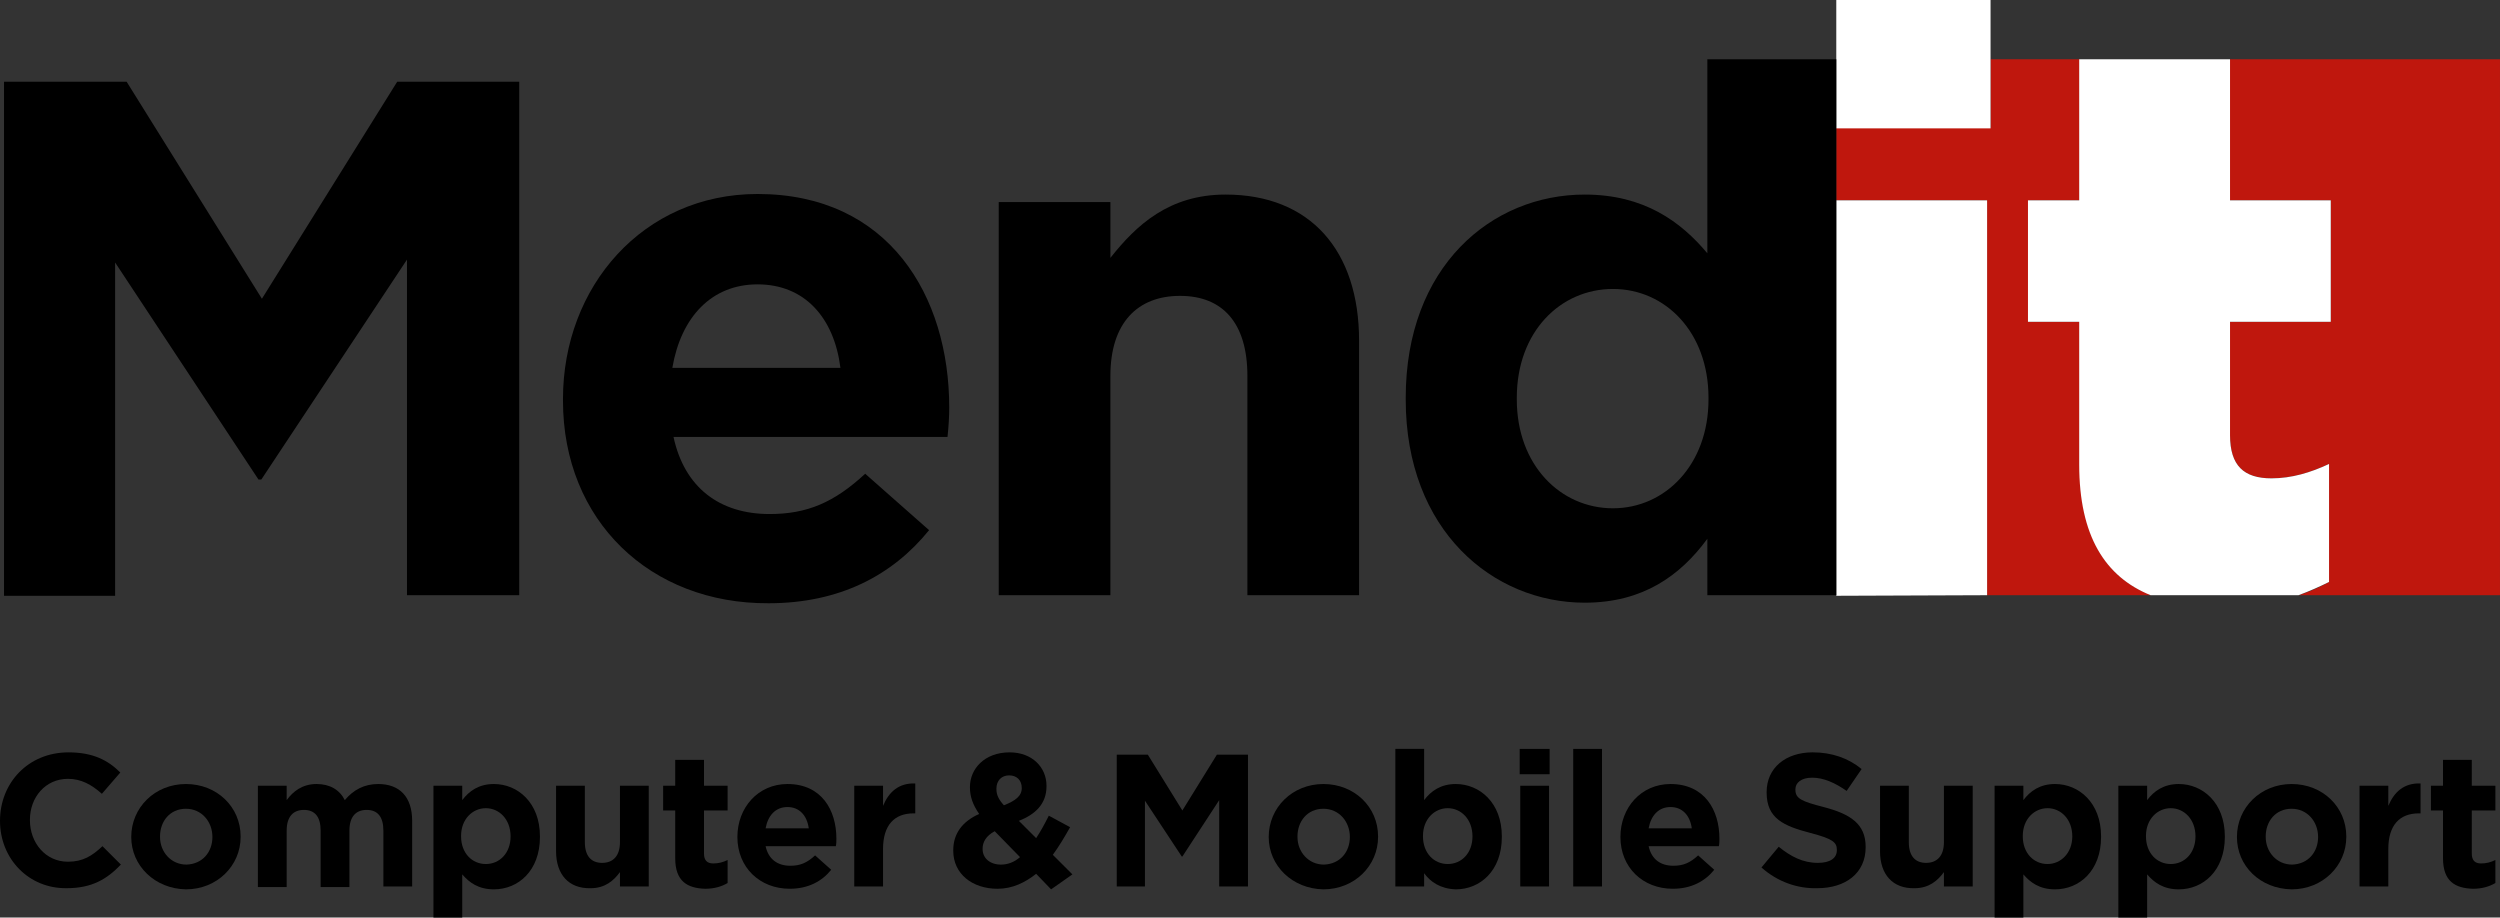
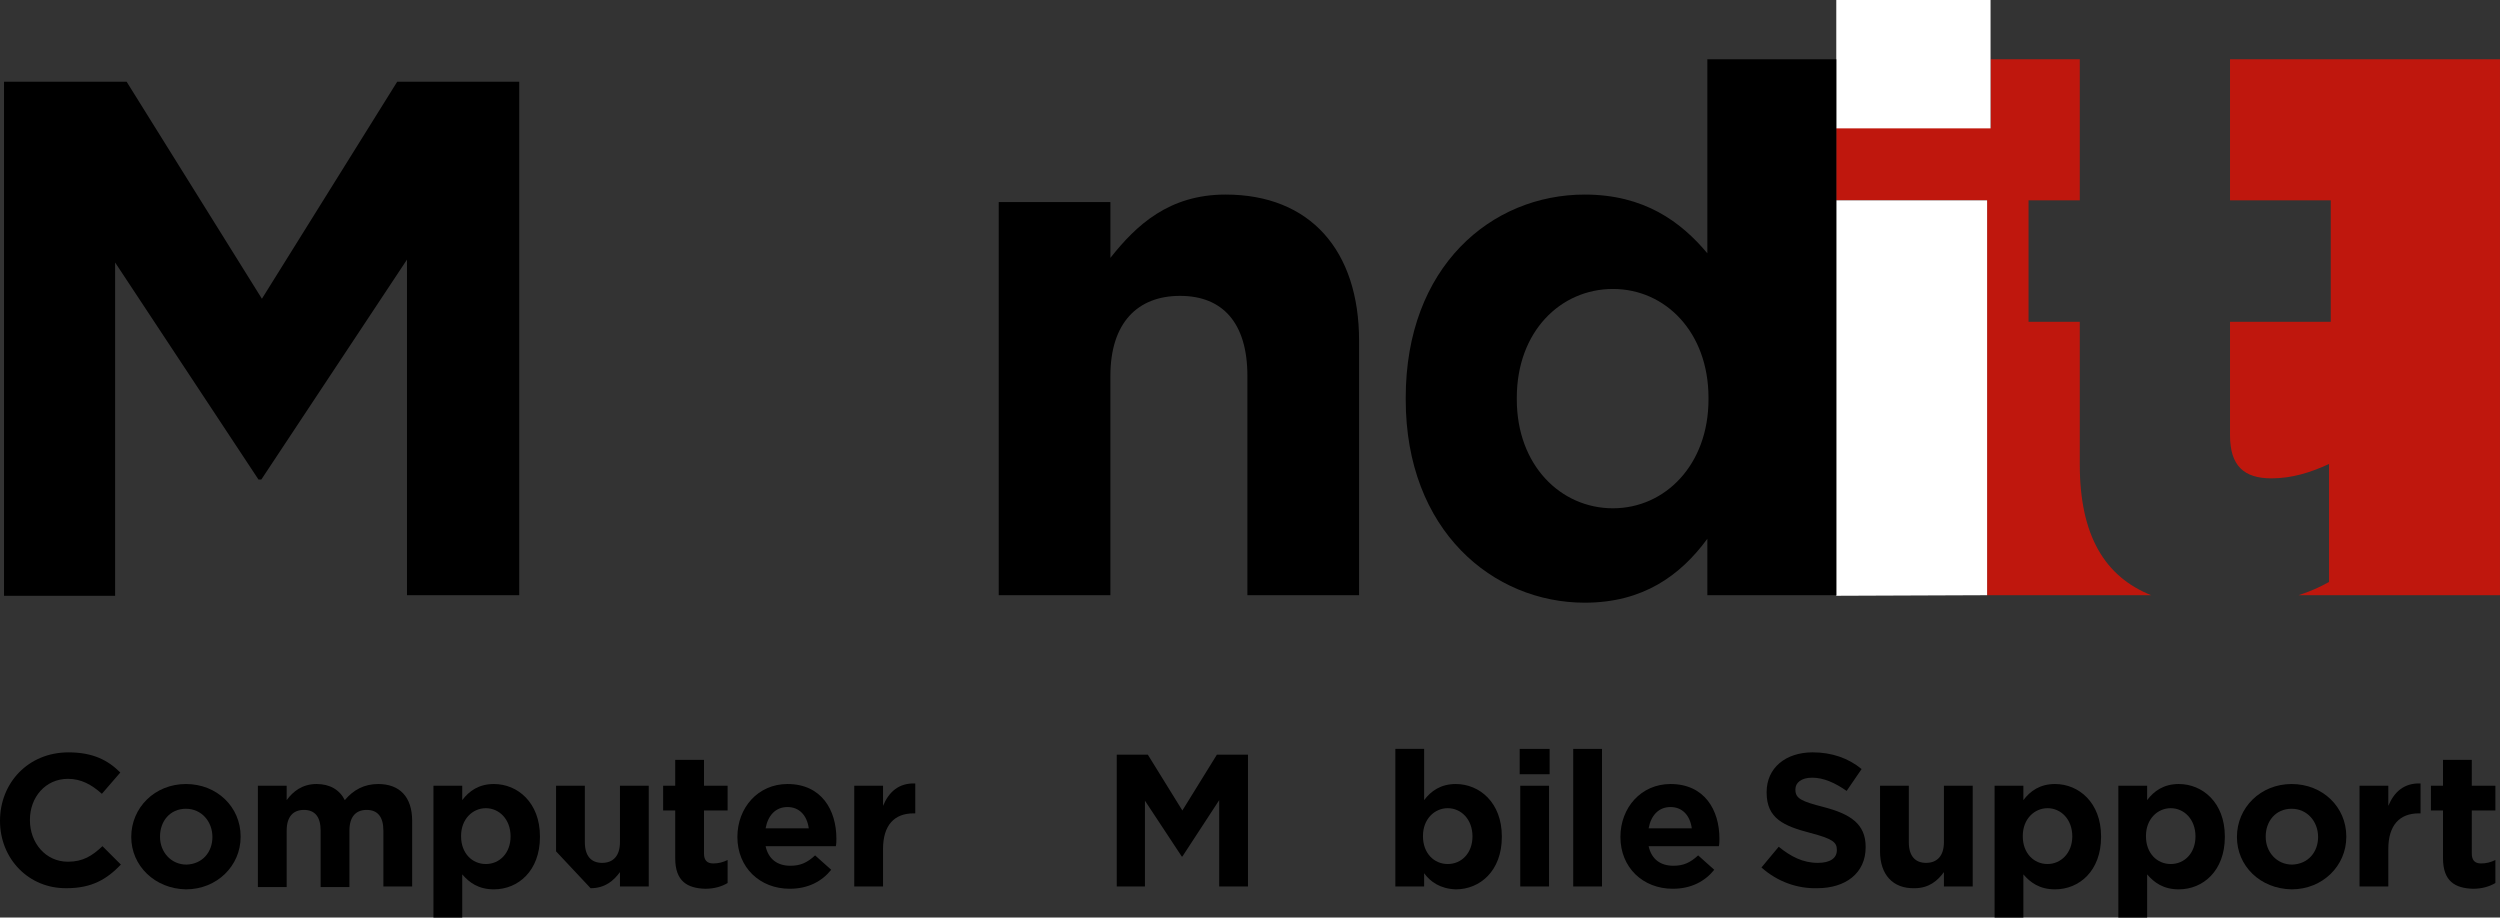
<svg xmlns="http://www.w3.org/2000/svg" version="1.1" id="Layer_1" x="0px" y="0px" width="315.705px" height="115.872px" viewBox="149.529 354.602 315.705 115.872" enable-background="new 149.529 354.602 315.705 115.872" xml:space="preserve">
  <rect x="149.529" y="354.602" width="315.705" height="115.872" fill="#333333" stroke="none" />
  <g>
    <path fill="#BF170D" d="M381.419,379.898h19.045l0,0v49.867h20.718c-5.815-2.326-9.014-7.487-9.014-16.501v-18.028h-6.47v-15.338   h6.47v-17.81H400.9v8.65h-19.481" />
    <path fill="#BF170D" d="M465.233,362.089h-34.093v17.81h12.721v15.338h-12.721v14.32c0,3.854,1.744,5.453,5.233,5.453   c2.545,0,4.943-0.728,7.27-1.818v14.902c-1.163,0.654-2.472,1.236-3.853,1.672h25.442V362.089z" />
    <polygon fill="#FFFFFF" points="381.419,379.898 381.419,429.839 400.464,429.766 400.464,379.898  " />
    <rect x="381.419" y="354.602" fill="#FFFFFF" width="19.481" height="16.21" />
-     <path fill="#FFFFFF" d="M443.644,413.191c-2.326,1.091-4.725,1.818-7.27,1.818c-3.489,0-5.233-1.6-5.233-5.453v-14.32h12.721   v-15.338h-12.721v-17.81h-19.046v17.81h-6.47v15.338h6.47v18.028c0,9.014,3.271,14.175,9.015,16.501h18.682   c1.381-0.509,2.689-1.09,3.853-1.672V413.191z" />
  </g>
  <g>
    <path d="M149.529,458.262L149.529,458.262c0-4.798,3.562-8.65,8.65-8.65c3.126,0,5.016,1.018,6.542,2.544l-2.326,2.689   c-1.309-1.163-2.617-1.89-4.289-1.89c-2.835,0-4.797,2.326-4.797,5.161v0.072c0,2.835,1.962,5.234,4.797,5.234   c1.89,0,3.053-0.728,4.362-1.963l2.326,2.326c-1.745,1.817-3.635,2.98-6.833,2.98C153.164,466.839,149.529,463.059,149.529,458.262   z" />
    <path d="M166.103,460.297L166.103,460.297c0-3.707,2.98-6.688,6.906-6.688s6.906,2.907,6.906,6.614v0.073   c0,3.635-2.98,6.615-6.906,6.615C169.083,466.839,166.103,463.932,166.103,460.297z M176.353,460.297L176.353,460.297   c0-1.963-1.381-3.563-3.344-3.563c-2.036,0-3.271,1.6-3.271,3.489v0.073c0,1.89,1.381,3.489,3.344,3.489   C175.117,463.713,176.353,462.187,176.353,460.297z" />
    <path d="M182.095,453.827h3.635v1.817c0.799-1.091,1.962-2.035,3.78-2.035c1.672,0,2.908,0.727,3.562,2.035   c1.09-1.309,2.472-2.035,4.216-2.035c2.689,0,4.289,1.599,4.289,4.652v8.286h-3.634v-7.051c0-1.744-0.727-2.617-2.108-2.617   c-1.381,0-2.181,0.873-2.181,2.617v7.124h-3.635v-7.124c0-1.744-0.727-2.617-2.108-2.617s-2.181,0.873-2.181,2.617v7.124h-3.635   V453.827z" />
    <path d="M204.267,453.827h3.635v1.817c0.872-1.163,2.108-2.035,3.998-2.035c2.98,0,5.815,2.326,5.815,6.614v0.073   c0,4.289-2.763,6.615-5.815,6.615c-1.963,0-3.126-0.873-3.998-1.891v5.452h-3.635V453.827z M214.007,460.224L214.007,460.224   c0-2.181-1.454-3.562-3.126-3.562c-1.672,0-3.125,1.381-3.125,3.489v0.072c0,2.108,1.381,3.489,3.125,3.489   S214.007,462.332,214.007,460.224z" />
-     <path d="M219.75,462.114v-8.287h3.635v7.124c0,1.744,0.8,2.616,2.181,2.616c1.381,0,2.253-0.872,2.253-2.616v-7.124h3.635v12.721   h-3.635v-1.816c-0.799,1.09-1.89,2.035-3.707,2.035C221.349,466.839,219.75,465.021,219.75,462.114z" />
+     <path d="M219.75,462.114v-8.287h3.635v7.124c0,1.744,0.8,2.616,2.181,2.616c1.381,0,2.253-0.872,2.253-2.616v-7.124h3.635v12.721   h-3.635v-1.816c-0.799,1.09-1.89,2.035-3.707,2.035z" />
    <path d="M234.797,462.986v-6.033h-1.526v-3.126h1.526v-3.271h3.635v3.271h2.98v3.126h-2.98v5.452c0,0.799,0.363,1.235,1.163,1.235   c0.654,0,1.236-0.146,1.817-0.437v2.908c-0.727,0.436-1.672,0.727-2.835,0.727C236.324,466.767,234.797,465.894,234.797,462.986z" />
    <path d="M242.648,460.297L242.648,460.297c0-3.707,2.617-6.688,6.324-6.688c4.289,0,6.179,3.271,6.179,6.905   c0,0.291,0,0.654-0.073,0.945h-8.868c0.363,1.672,1.526,2.472,3.125,2.472c1.236,0,2.108-0.364,3.126-1.309l2.035,1.817   c-1.163,1.453-2.908,2.398-5.234,2.398C245.483,466.839,242.648,464.149,242.648,460.297z M251.662,459.206   c-0.218-1.599-1.163-2.689-2.689-2.689c-1.527,0-2.472,1.091-2.762,2.689H251.662z" />
    <path d="M257.405,453.827h3.635v2.544c0.727-1.744,1.963-2.907,4.071-2.835v3.78h-0.218c-2.398,0-3.853,1.454-3.853,4.507v4.725   h-3.635V453.827L257.405,453.827z" />
-     <path d="M280.376,464.949c-1.381,1.09-2.98,1.89-4.871,1.89c-3.198,0-5.597-1.89-5.597-4.798v-0.072   c0-2.108,1.163-3.635,3.271-4.58c-0.8-1.163-1.163-2.181-1.163-3.344v-0.072c0-2.254,1.817-4.361,5.016-4.361   c2.835,0,4.652,1.89,4.652,4.216v0.072c0,2.254-1.454,3.563-3.489,4.362l2.181,2.181c0.582-0.873,1.09-1.817,1.599-2.835   l2.689,1.453c-0.654,1.163-1.381,2.399-2.181,3.489l2.472,2.472l-2.69,1.891L280.376,464.949z M278.34,462.841l-3.198-3.271   c-1.09,0.582-1.527,1.382-1.527,2.182v0.072c0,1.163,0.945,1.963,2.326,1.963C276.741,463.786,277.613,463.495,278.34,462.841z    M278.559,454.118L278.559,454.118c0-1.018-0.654-1.6-1.599-1.6c-0.945,0-1.6,0.654-1.6,1.672v0.073   c0,0.727,0.291,1.308,0.945,2.035C277.759,455.717,278.559,455.136,278.559,454.118z" />
    <path d="M290.553,449.901h3.925l4.362,7.052l4.361-7.052h3.926v16.646h-3.635v-10.903l-4.652,7.124h-0.073l-4.652-7.052v10.831   h-3.562V449.901z" />
-     <path d="M309.744,460.297L309.744,460.297c0-3.707,2.979-6.688,6.905-6.688s6.906,2.907,6.906,6.614v0.073   c0,3.635-2.98,6.615-6.906,6.615C312.724,466.839,309.744,463.932,309.744,460.297z M319.993,460.297L319.993,460.297   c0-1.963-1.381-3.563-3.344-3.563c-2.035,0-3.271,1.6-3.271,3.489v0.073c0,1.89,1.382,3.489,3.345,3.489   C318.758,463.713,319.993,462.187,319.993,460.297z" />
    <path d="M329.371,464.876v1.672h-3.635v-17.373h3.635v6.47c0.872-1.163,2.107-2.035,3.998-2.035c2.98,0,5.815,2.326,5.815,6.614   v0.073c0,4.289-2.763,6.615-5.815,6.615C331.406,466.839,330.17,465.967,329.371,464.876z M335.477,460.224L335.477,460.224   c0-2.181-1.453-3.562-3.125-3.562c-1.673,0-3.126,1.381-3.126,3.489v0.072c0,2.108,1.381,3.489,3.126,3.489   C334.096,463.713,335.477,462.332,335.477,460.224z" />
    <path d="M341.438,449.175h3.78v3.198h-3.78V449.175z M341.511,453.827h3.634v12.721h-3.634V453.827z" />
    <path d="M348.198,449.175h3.635v17.373h-3.635V449.175z" />
    <path d="M354.159,460.297L354.159,460.297c0-3.707,2.616-6.688,6.324-6.688c4.289,0,6.179,3.271,6.179,6.905   c0,0.291,0,0.654-0.072,0.945h-8.869c0.363,1.672,1.526,2.472,3.126,2.472c1.235,0,2.108-0.364,3.126-1.309l2.035,1.817   c-1.163,1.453-2.908,2.398-5.234,2.398C356.994,466.839,354.159,464.149,354.159,460.297z M363.173,459.206   c-0.218-1.599-1.163-2.689-2.689-2.689s-2.472,1.091-2.763,2.689H363.173z" />
    <path d="M371.969,464.149l2.181-2.617c1.526,1.236,3.053,2.035,4.943,2.035c1.526,0,2.398-0.581,2.398-1.599v-0.073   c0-0.944-0.581-1.381-3.344-2.107c-3.344-0.873-5.524-1.817-5.524-5.089v-0.072c0-3.054,2.398-5.017,5.815-5.017   c2.398,0,4.507,0.728,6.179,2.108l-1.89,2.763c-1.454-1.018-2.908-1.672-4.362-1.672c-1.381,0-2.107,0.654-2.107,1.453v0.073   c0,1.091,0.727,1.454,3.562,2.181c3.344,0.872,5.307,2.108,5.307,5.016v0.073c0,3.271-2.544,5.161-6.106,5.161   C376.548,466.839,374.004,465.967,371.969,464.149z" />
    <path d="M386.943,462.114v-8.287h3.635v7.124c0,1.744,0.8,2.616,2.181,2.616s2.253-0.872,2.253-2.616v-7.124h3.635v12.721h-3.635   v-1.816c-0.799,1.09-1.89,2.035-3.707,2.035C388.543,466.839,386.943,465.021,386.943,462.114z" />
    <path d="M401.409,453.827h3.635v1.817c0.872-1.163,2.108-2.035,3.998-2.035c2.98,0,5.815,2.326,5.815,6.614v0.073   c0,4.289-2.763,6.615-5.815,6.615c-1.963,0-3.126-0.873-3.998-1.891v5.452h-3.635V453.827z M411.223,460.224L411.223,460.224   c0-2.181-1.454-3.562-3.126-3.562s-3.126,1.381-3.126,3.489v0.072c0,2.108,1.382,3.489,3.126,3.489   C409.769,463.713,411.223,462.332,411.223,460.224z" />
    <path d="M417.038,453.827h3.635v1.817c0.872-1.163,2.108-2.035,3.998-2.035c2.98,0,5.815,2.326,5.815,6.614v0.073   c0,4.289-2.763,6.615-5.815,6.615c-1.963,0-3.126-0.873-3.998-1.891v5.452h-3.635V453.827z M426.779,460.224L426.779,460.224   c0-2.181-1.454-3.562-3.126-3.562s-3.126,1.381-3.126,3.489v0.072c0,2.108,1.381,3.489,3.126,3.489   C425.397,463.713,426.779,462.332,426.779,460.224z" />
    <path d="M432.013,460.297L432.013,460.297c0-3.707,2.98-6.688,6.906-6.688c3.925,0,6.905,2.907,6.905,6.614v0.073   c0,3.635-2.98,6.615-6.905,6.615C434.921,466.839,432.013,463.932,432.013,460.297z M442.263,460.297L442.263,460.297   c0-1.963-1.382-3.563-3.344-3.563c-2.036,0-3.271,1.6-3.271,3.489v0.073c0,1.89,1.381,3.489,3.344,3.489   C441.026,463.713,442.263,462.187,442.263,460.297z" />
    <path d="M447.496,453.827h3.635v2.544c0.727-1.744,1.963-2.907,4.071-2.835v3.78h-0.219c-2.398,0-3.853,1.454-3.853,4.507v4.725   h-3.635V453.827z" />
    <path d="M458.037,462.986v-6.033h-1.527v-3.126h1.527v-3.271h3.635v3.271h2.979v3.126h-2.979v5.452   c0,0.799,0.363,1.235,1.163,1.235c0.653,0,1.235-0.146,1.816-0.437v2.908c-0.727,0.436-1.672,0.727-2.835,0.727   C459.563,466.767,458.037,465.894,458.037,462.986z" />
  </g>
  <g>
    <g>
      <path d="M150.11,364.924h15.411l17.083,27.405l17.083-27.405h15.411v64.842h-14.175v-42.38l-18.392,27.769h-0.363l-18.101-27.405    v42.089h-14.03v-64.915H150.11z" />
-       <path d="M220.623,405.195v-0.218c0-14.175,10.104-25.878,24.57-25.878c16.574,0,24.207,12.866,24.207,26.969    c0,1.09-0.073,2.398-0.218,3.707H234.58c1.381,6.396,5.815,9.74,12.14,9.74c4.725,0,8.142-1.453,12.067-5.088l8.069,7.124    c-4.652,5.742-11.34,9.231-20.281,9.231C231.672,430.856,220.623,420.389,220.623,405.195z M255.66,401.053    c-0.799-6.325-4.507-10.541-10.468-10.541c-5.815,0-9.668,4.144-10.758,10.541H255.66z" />
      <path d="M275.651,380.117h14.102v7.051c3.271-4.144,7.415-7.996,14.539-7.996c10.686,0,16.864,7.051,16.864,18.464v32.13h-14.103    V402.07c0-6.688-3.125-10.105-8.505-10.105c-5.379,0-8.796,3.417-8.796,10.105v27.695h-14.102V380.117z" />
    </g>
    <path d="M381.419,362.089h-16.283v24.498c-3.344-3.998-7.996-7.415-15.483-7.415c-11.776,0-22.607,9.086-22.607,25.66v0.219   c0,16.573,11.049,25.66,22.607,25.66c7.342,0,12.066-3.417,15.483-8.069v7.124h16.283V362.089z M365.281,405.051   c0,8.214-5.452,13.738-12.067,13.738s-12.14-5.451-12.14-13.738v-0.219c0-8.359,5.524-13.739,12.14-13.739   s12.067,5.452,12.067,13.739V405.051z" />
  </g>
</svg>